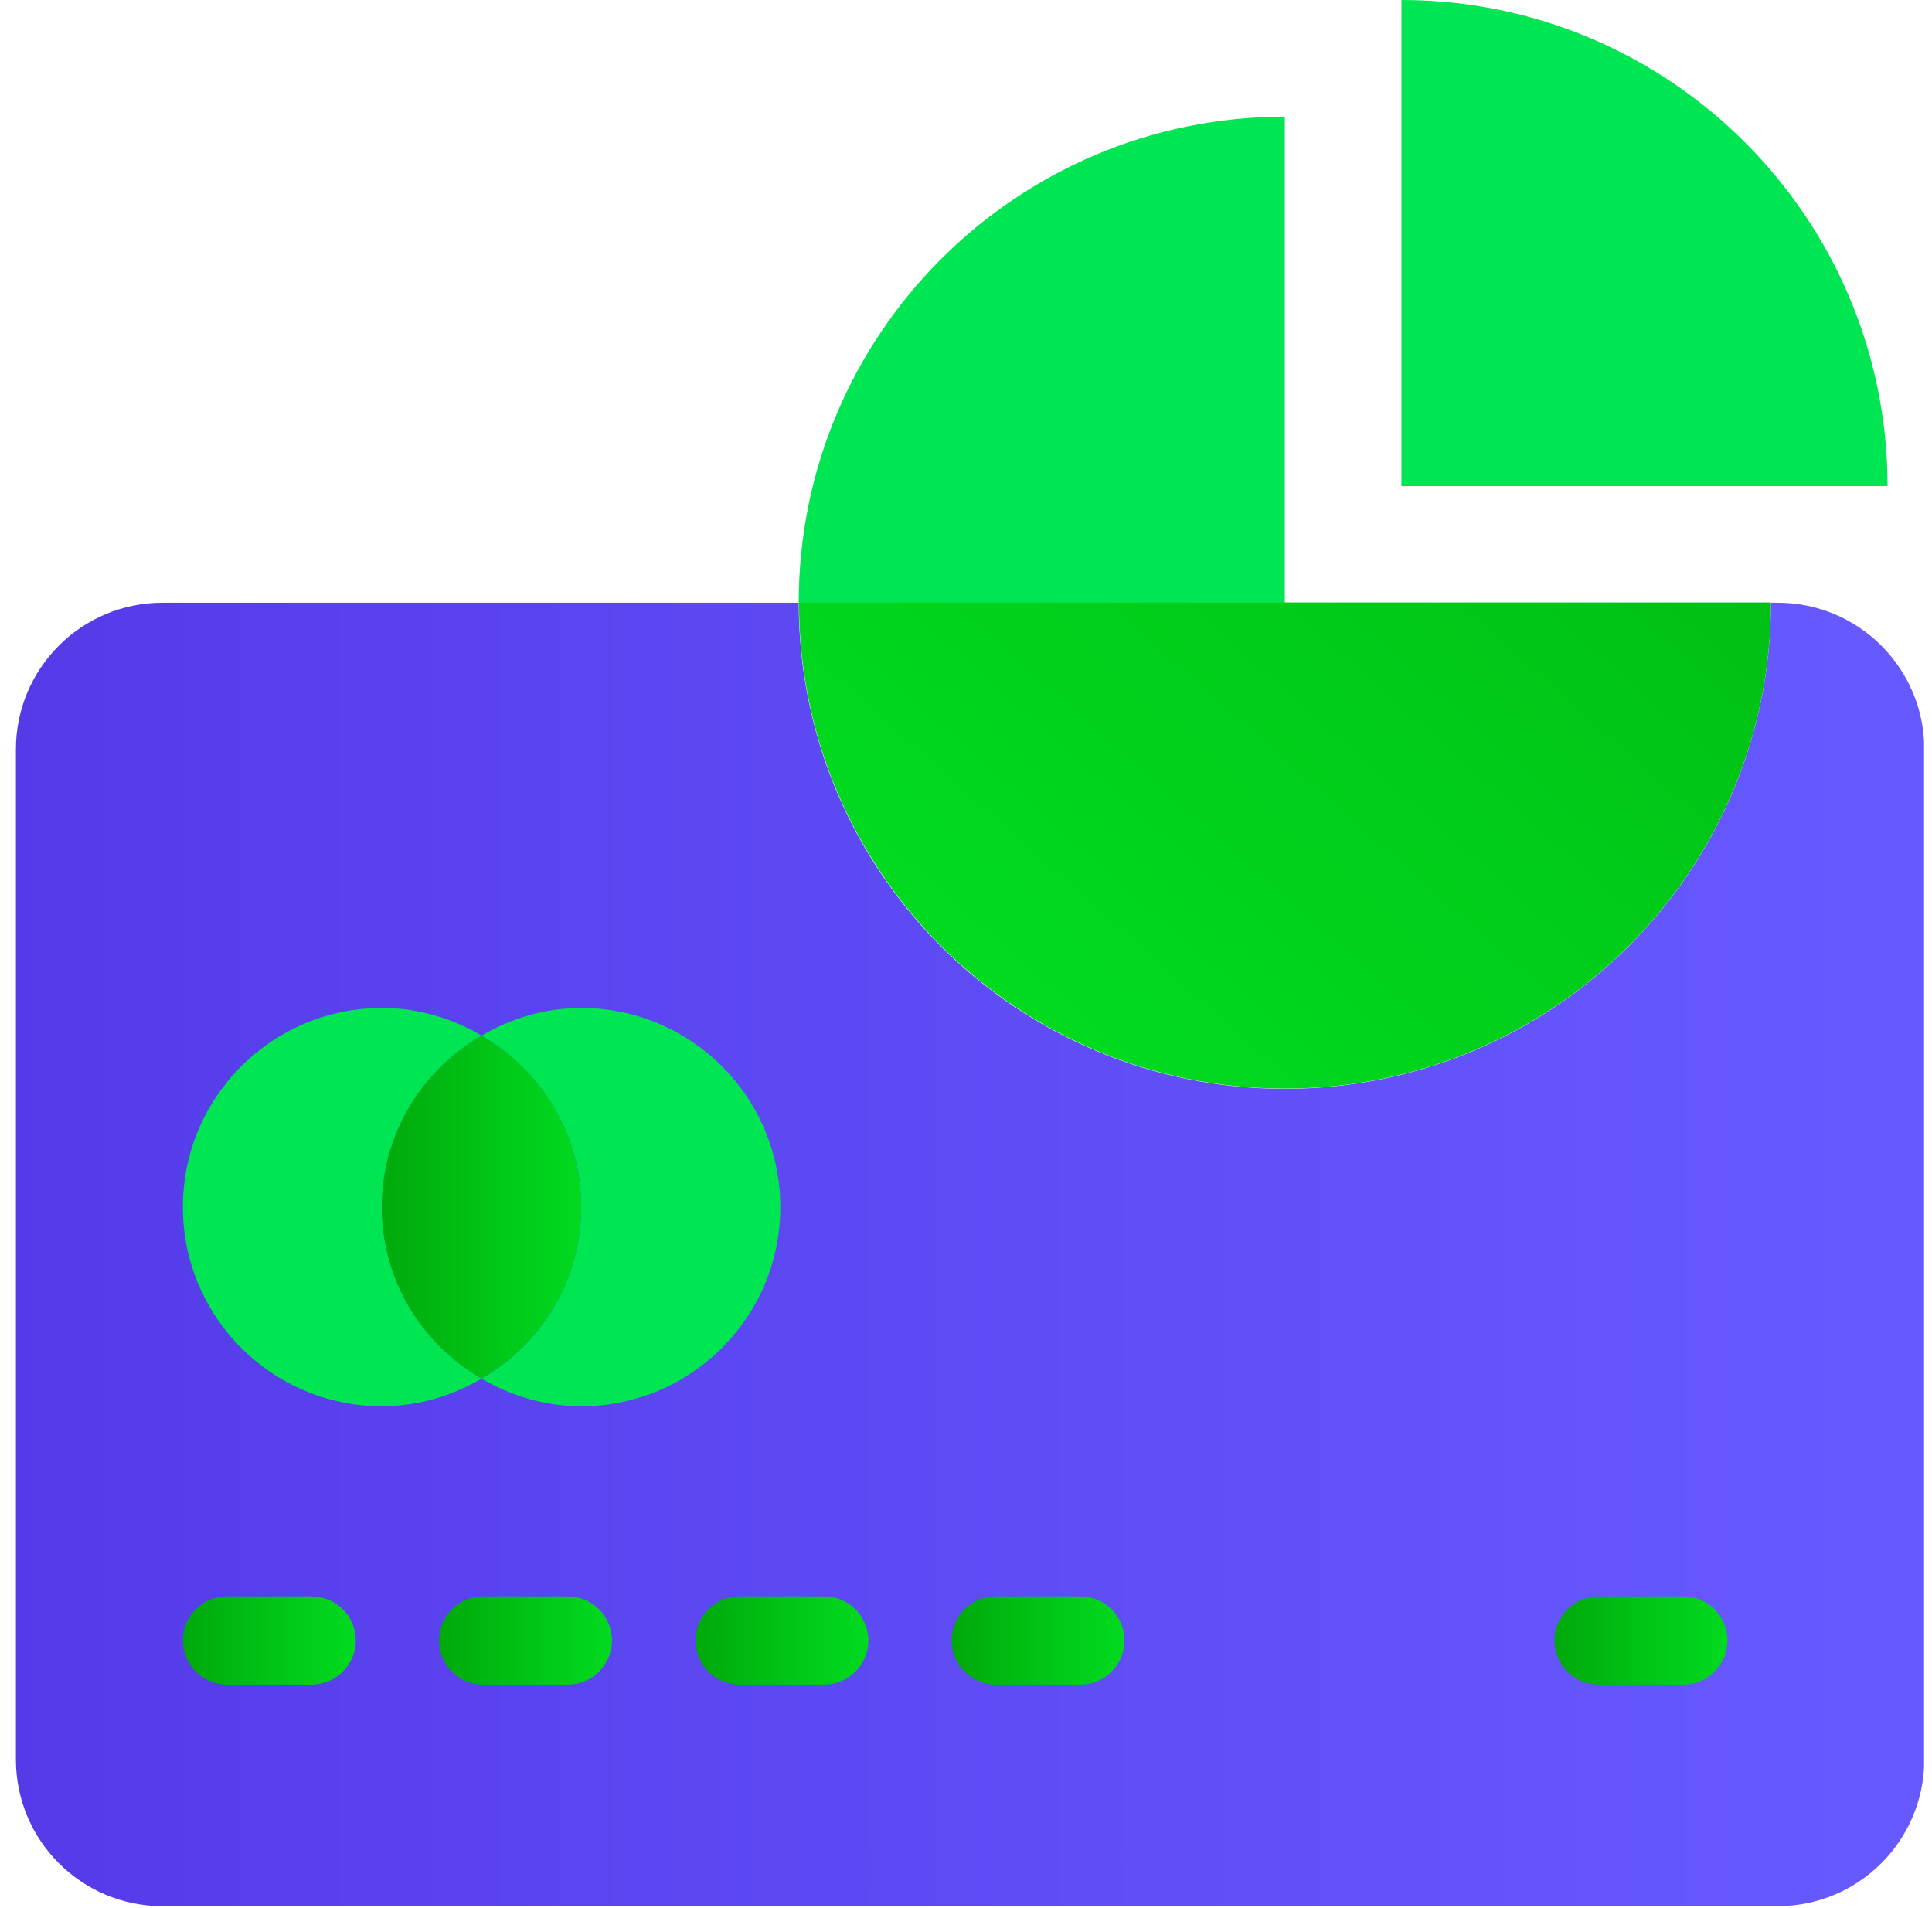
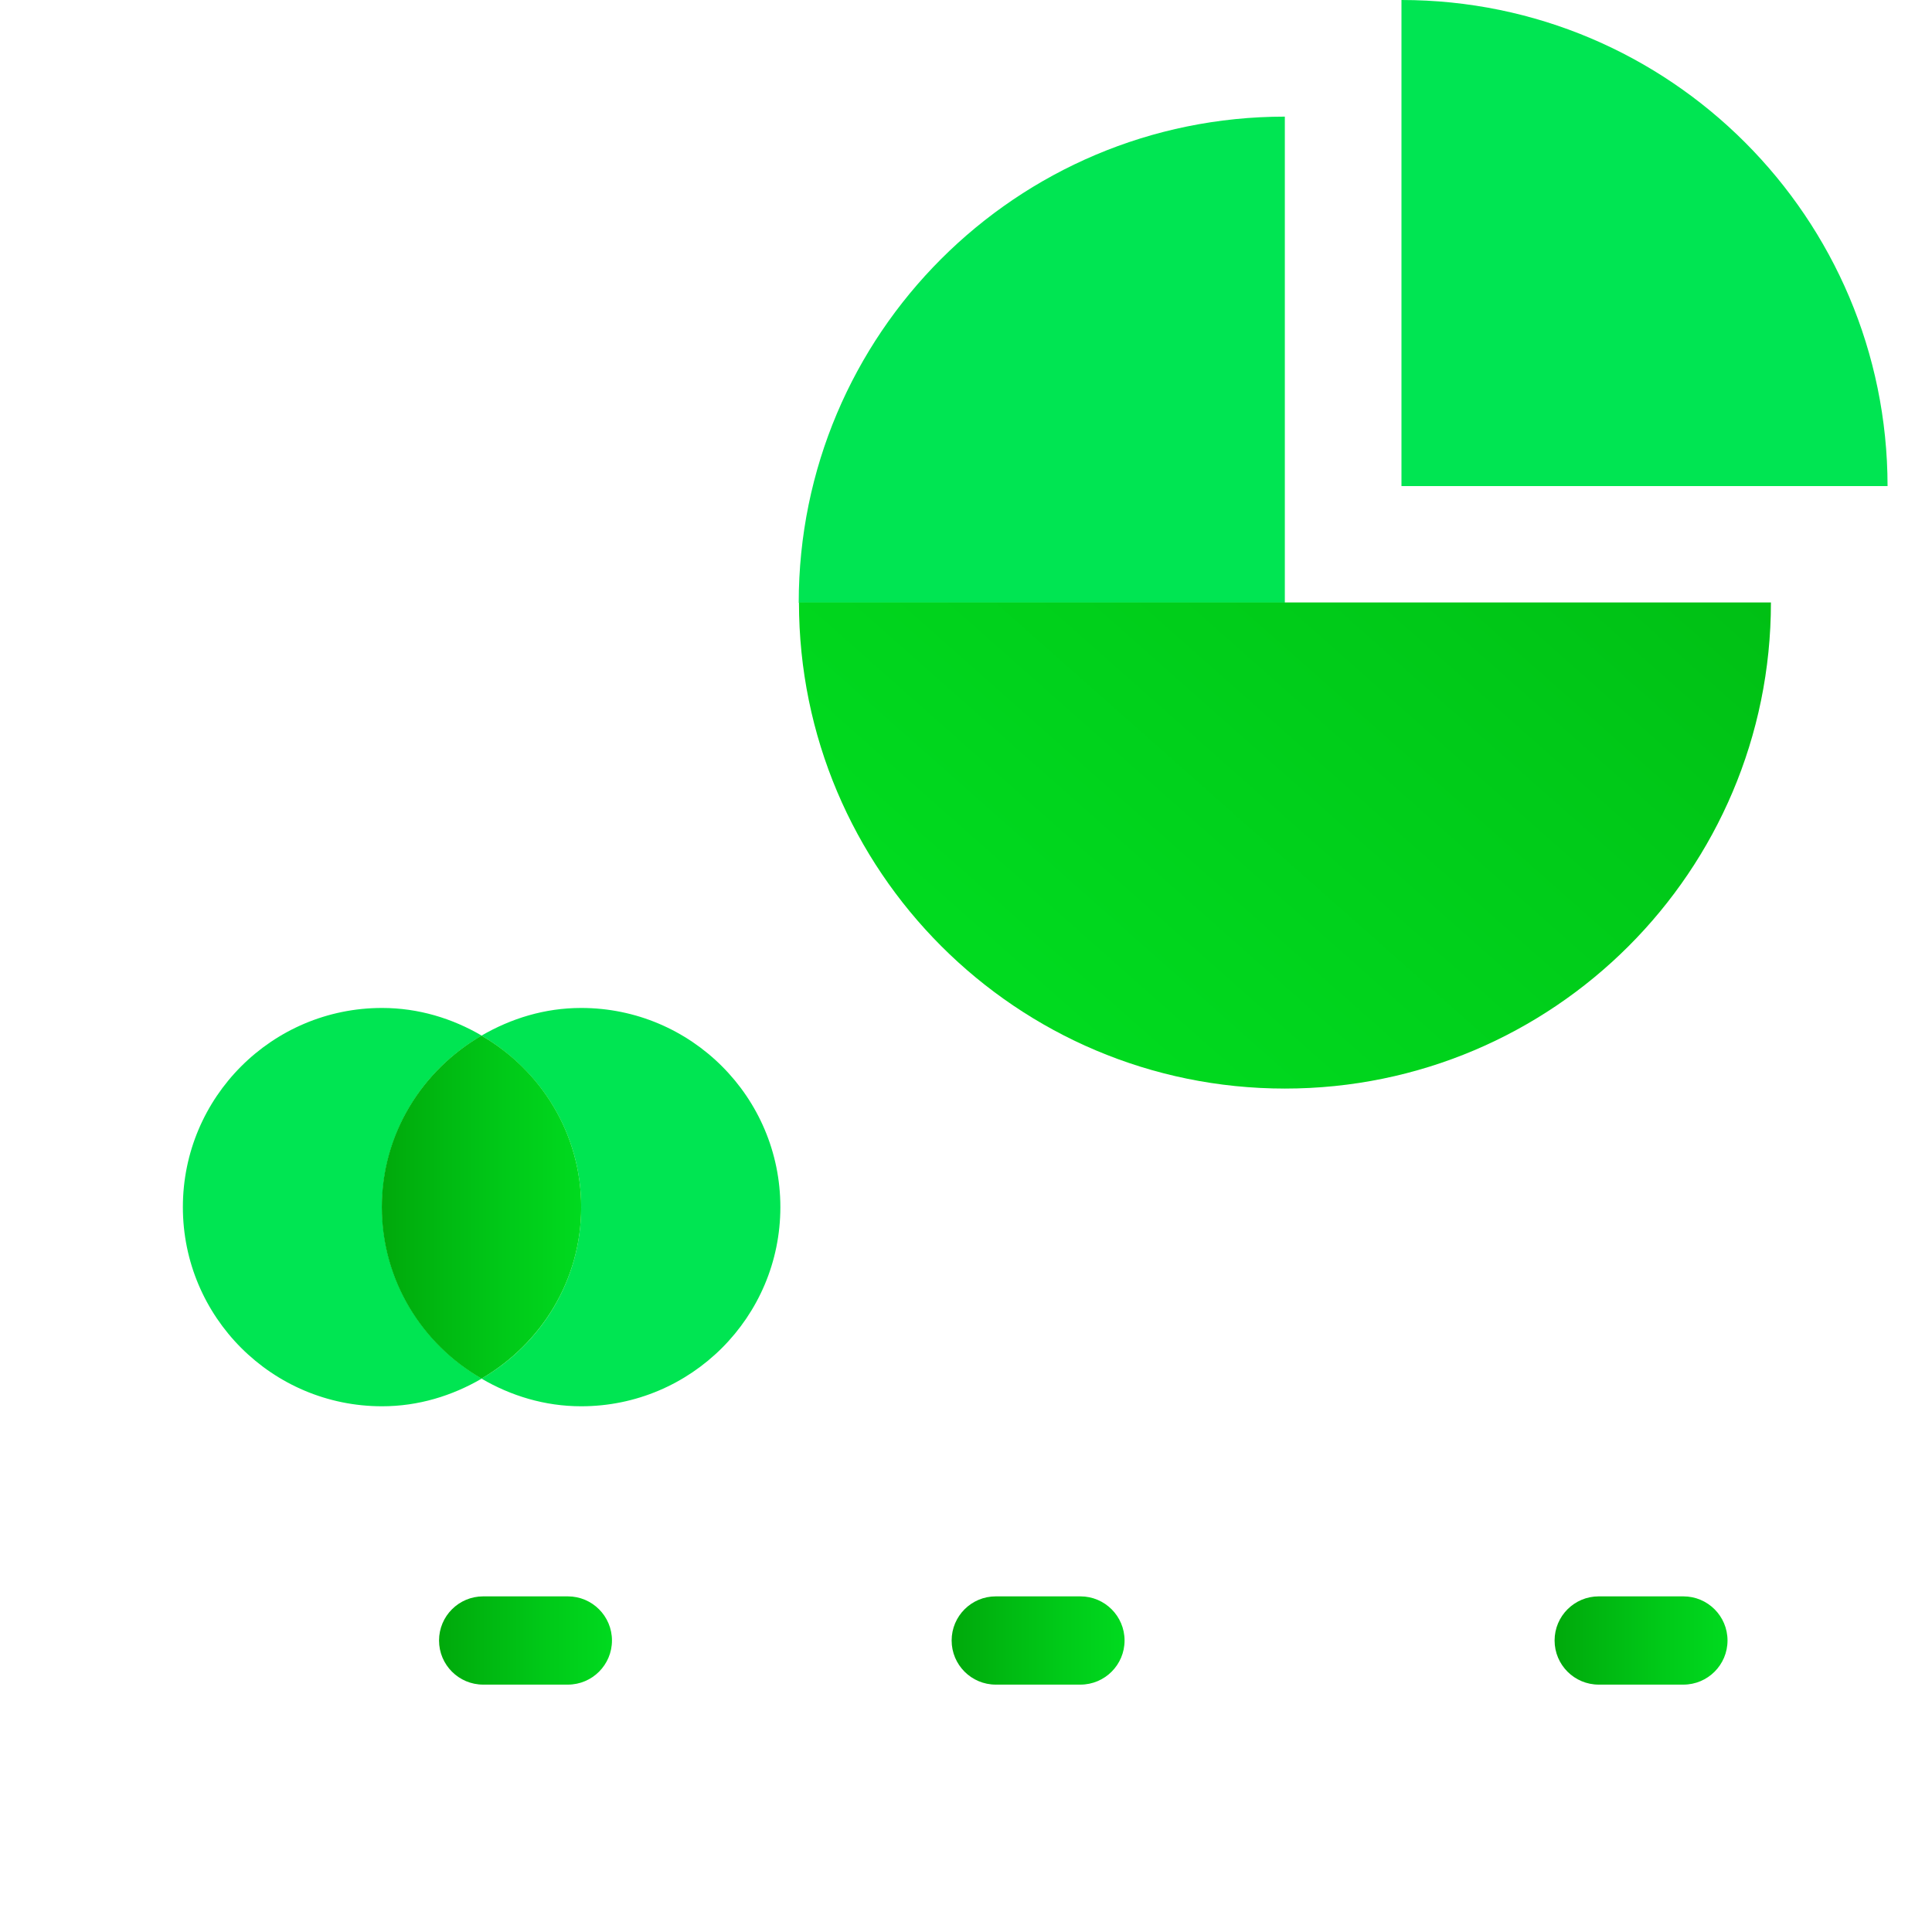
<svg xmlns="http://www.w3.org/2000/svg" width="81" height="80" viewBox="0 0 81 80" fill="none">
  <g clip-path="url(#clip0_3920_129626)">
-     <path d="M74.517 25.27H74.247C74.247 36.52 65.127 45.65 53.867 45.65C42.607 45.65 33.487 36.529 33.487 25.27H6.817C3.417 25.27 0.667 28.02 0.667 31.419V73.769C0.667 77.169 3.417 79.919 6.817 79.919H74.527C77.927 79.919 80.677 77.169 80.677 73.769V31.419C80.677 28.02 77.927 25.27 74.527 25.27H74.517Z" fill="url(#paint0_linear_3920_129626)" />
    <path d="M53.867 4.89C42.617 4.89 33.487 14.01 33.487 25.27H53.867V4.89Z" fill="#00E552" />
    <path d="M53.867 45.64C65.117 45.64 74.247 36.52 74.247 25.26H33.497C33.497 36.51 42.617 45.64 53.877 45.64H53.867Z" fill="url(#paint1_linear_3920_129626)" />
    <path d="M58.757 0V20.38H79.137C79.127 9.13 70.007 0 58.757 0Z" fill="#00E552" />
    <path d="M16.017 50.61C16.017 47.53 17.707 44.86 20.197 43.42C18.967 42.7 17.547 42.26 16.017 42.26C11.407 42.26 7.667 46 7.667 50.61C7.667 55.22 11.407 58.96 16.017 58.96C17.547 58.96 18.957 58.52 20.197 57.8C17.707 56.35 16.017 53.69 16.017 50.61Z" fill="#00E552" />
-     <path d="M24.366 42.26C22.837 42.26 21.427 42.7 20.186 43.42C22.677 44.87 24.366 47.53 24.366 50.61C24.366 53.69 22.677 56.36 20.186 57.8C21.416 58.52 22.837 58.96 24.366 58.96C28.977 58.96 32.717 55.22 32.717 50.61C32.717 46 28.977 42.26 24.366 42.26Z" fill="#00E552" />
+     <path d="M24.366 42.26C22.837 42.26 21.427 42.7 20.186 43.42C22.677 44.87 24.366 47.53 24.366 50.61C24.366 53.69 22.677 56.36 20.186 57.8C21.416 58.52 22.837 58.96 24.366 58.96C28.977 58.96 32.717 55.22 32.717 50.61C32.717 46 28.977 42.26 24.366 42.26" fill="#00E552" />
    <path d="M24.367 50.61C24.367 47.53 22.677 44.86 20.187 43.42C17.697 44.87 16.007 47.53 16.007 50.61C16.007 53.69 17.697 56.36 20.187 57.8C22.677 56.35 24.367 53.69 24.367 50.61Z" fill="url(#paint2_linear_3920_129626)" />
-     <path d="M13.067 66.93H9.517C8.495 66.93 7.667 67.758 7.667 68.78C7.667 69.801 8.495 70.63 9.517 70.63H13.067C14.089 70.63 14.917 69.801 14.917 68.78C14.917 67.758 14.089 66.93 13.067 66.93Z" fill="url(#paint3_linear_3920_129626)" />
    <path d="M23.807 66.93H20.257C19.235 66.93 18.407 67.758 18.407 68.78C18.407 69.801 19.235 70.63 20.257 70.63H23.807C24.829 70.63 25.657 69.801 25.657 68.78C25.657 67.758 24.829 66.93 23.807 66.93Z" fill="url(#paint4_linear_3920_129626)" />
-     <path d="M34.557 66.93H31.007C29.985 66.93 29.157 67.758 29.157 68.78C29.157 69.801 29.985 70.63 31.007 70.63H34.557C35.579 70.63 36.407 69.801 36.407 68.78C36.407 67.758 35.579 66.93 34.557 66.93Z" fill="url(#paint5_linear_3920_129626)" />
    <path d="M45.297 66.93H41.748C40.726 66.93 39.898 67.758 39.898 68.78C39.898 69.801 40.726 70.63 41.748 70.63H45.297C46.319 70.63 47.148 69.801 47.148 68.78C47.148 67.758 46.319 66.93 45.297 66.93Z" fill="url(#paint6_linear_3920_129626)" />
    <path d="M70.577 66.93H67.027C66.005 66.93 65.177 67.758 65.177 68.78C65.177 69.801 66.005 70.63 67.027 70.63H70.577C71.599 70.63 72.427 69.801 72.427 68.78C72.427 67.758 71.599 66.93 70.577 66.93Z" fill="url(#paint7_linear_3920_129626)" />
  </g>
  <defs>
    <linearGradient id="paint0_linear_3920_129626" x1="-33.773" y1="52.59" x2="77.917" y2="52.59" gradientUnits="userSpaceOnUse">
      <stop stop-color="#4D2BDD" />
      <stop offset="0.52" stop-color="#5B45F0" />
      <stop offset="1" stop-color="#6659FF" />
    </linearGradient>
    <linearGradient id="paint1_linear_3920_129626" x1="81.397" y1="-1.93" x2="42.957" y2="41.45" gradientUnits="userSpaceOnUse">
      <stop stop-color="#00A90B" />
      <stop offset="0.61" stop-color="#00C918" />
      <stop offset="1" stop-color="#00DA1F" />
    </linearGradient>
    <linearGradient id="paint2_linear_3920_129626" x1="16.017" y1="50.61" x2="24.367" y2="50.61" gradientUnits="userSpaceOnUse">
      <stop stop-color="#00A90B" />
      <stop offset="0.61" stop-color="#00C918" />
      <stop offset="1" stop-color="#00DA1F" />
    </linearGradient>
    <linearGradient id="paint3_linear_3920_129626" x1="7.667" y1="68.78" x2="14.917" y2="68.78" gradientUnits="userSpaceOnUse">
      <stop stop-color="#00A90B" />
      <stop offset="0.61" stop-color="#00C918" />
      <stop offset="1" stop-color="#00DA1F" />
    </linearGradient>
    <linearGradient id="paint4_linear_3920_129626" x1="18.407" y1="68.78" x2="25.657" y2="68.78" gradientUnits="userSpaceOnUse">
      <stop stop-color="#00A90B" />
      <stop offset="0.61" stop-color="#00C918" />
      <stop offset="1" stop-color="#00DA1F" />
    </linearGradient>
    <linearGradient id="paint5_linear_3920_129626" x1="29.157" y1="68.78" x2="36.397" y2="68.78" gradientUnits="userSpaceOnUse">
      <stop stop-color="#00A90B" />
      <stop offset="0.61" stop-color="#00C918" />
      <stop offset="1" stop-color="#00DA1F" />
    </linearGradient>
    <linearGradient id="paint6_linear_3920_129626" x1="39.898" y1="68.78" x2="47.148" y2="68.78" gradientUnits="userSpaceOnUse">
      <stop stop-color="#00A90B" />
      <stop offset="0.61" stop-color="#00C918" />
      <stop offset="1" stop-color="#00DA1F" />
    </linearGradient>
    <linearGradient id="paint7_linear_3920_129626" x1="65.177" y1="68.78" x2="72.427" y2="68.78" gradientUnits="userSpaceOnUse">
      <stop stop-color="#00A90B" />
      <stop offset="0.61" stop-color="#00C918" />
      <stop offset="1" stop-color="#00DA1F" />
    </linearGradient>
    <clipPath id="clip0_3920_129626">
      <rect width="80" height="79.91" fill="white" transform="translate(0.667)" />
    </clipPath>
  </defs>
</svg>